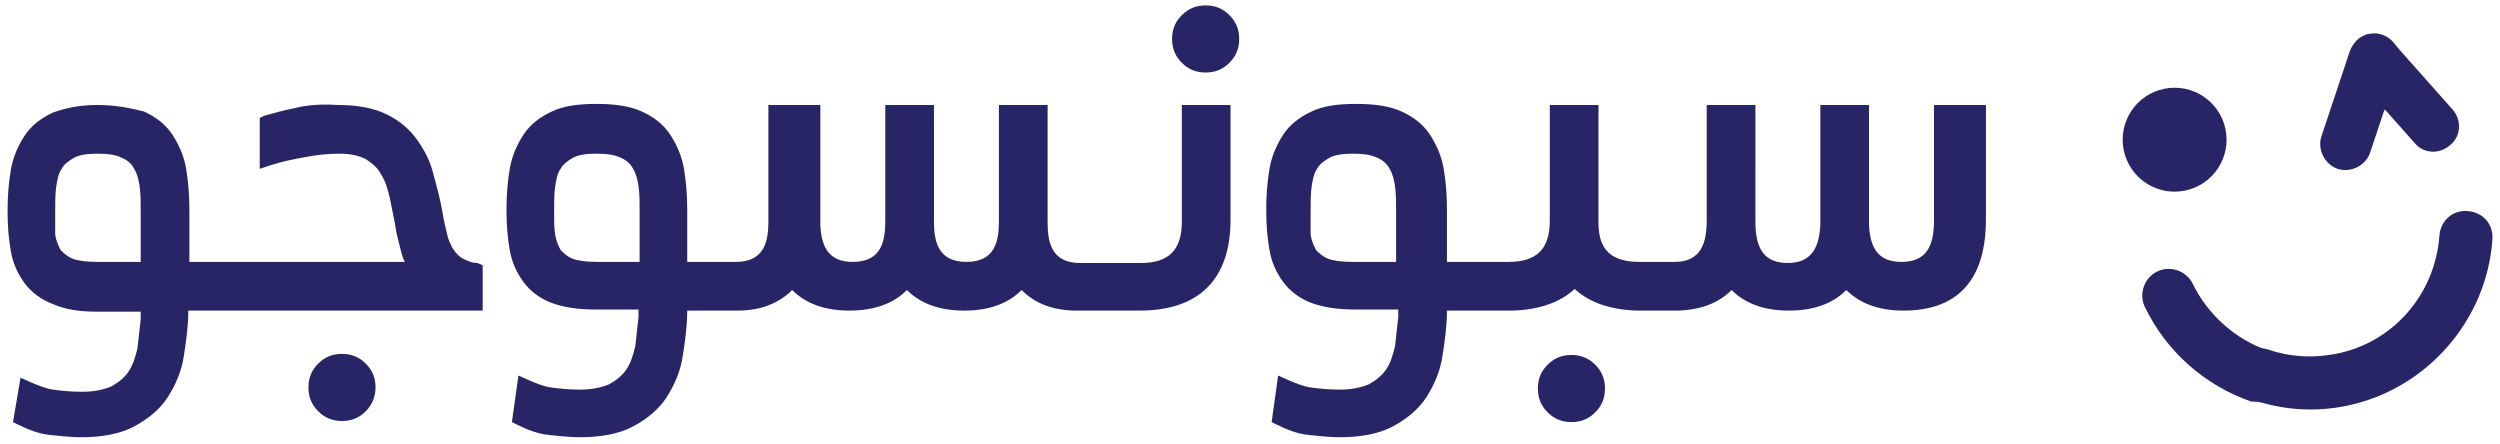
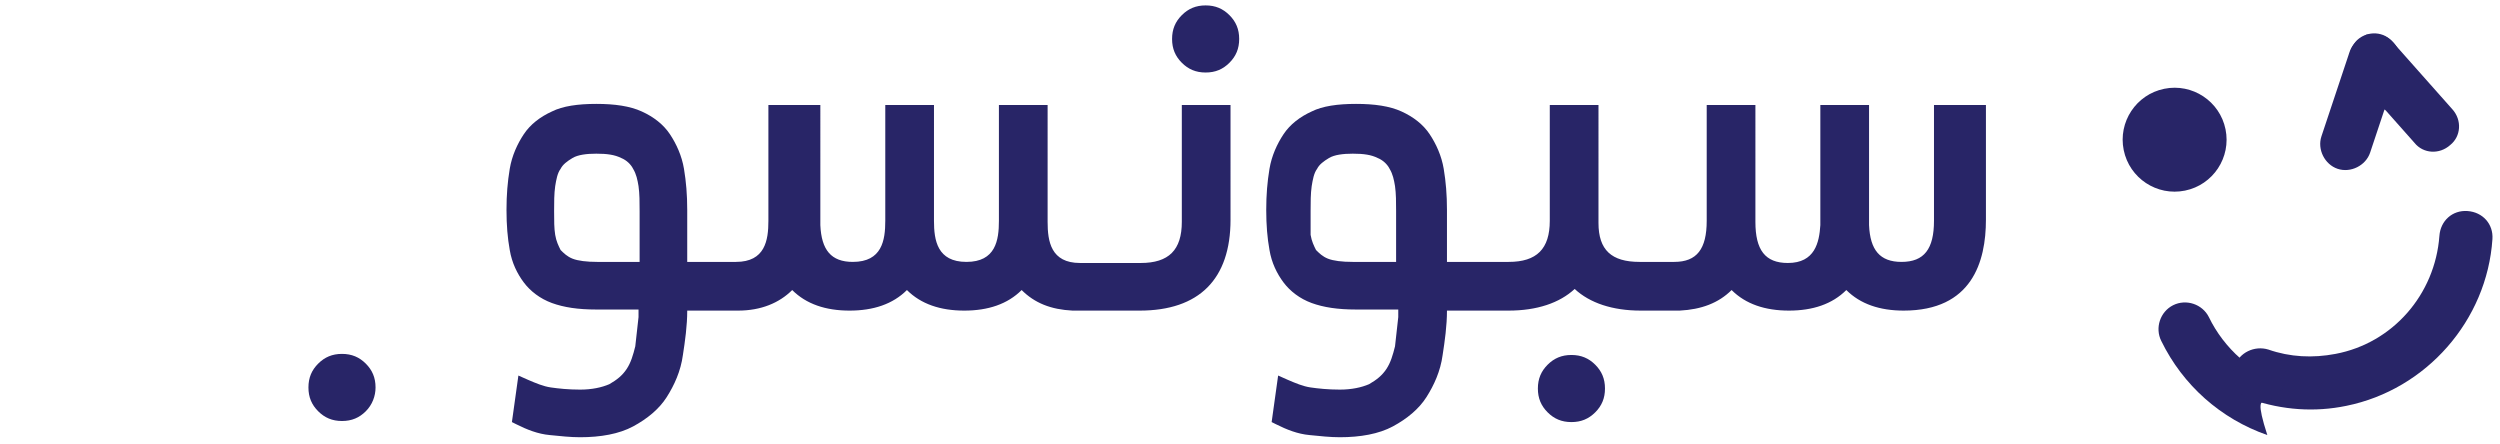
<svg xmlns="http://www.w3.org/2000/svg" version="1.1" id="Layer_1" x="0px" y="0px" viewBox="0 0 231 41" style="enable-background:new 0 0 231 41;" xml:space="preserve">
  <style type="text/css">
	.st0{fill:#282567;}
	.st1{opacity:0.47;}
	.st2{opacity:0.46;fill:#282567;}
</style>
  <g>
    <g>
      <g>
        <g>
          <path class="st0" d="M216.8,37.5c7.4-1.5,13-7.9,13.5-15.4c0.1-1.4-0.9-2.5-2.3-2.6c-1.4-0.1-2.5,0.9-2.6,2.3      c-0.4,5.4-4.3,9.9-9.6,10.9c-2.1,0.4-4.2,0.3-6.2-0.4c-1.3-0.4-2.7,0.3-3.1,1.5c-0.4,1.3,0.3,2.7,1.5,3.1      C210.9,37.9,213.9,38.1,216.8,37.5z" />
        </g>
        <g>
-           <path class="st0" d="M209.3,37.1c0.8-0.2,1.5-0.8,1.8-1.6c0.4-1.3-0.3-2.7-1.5-3.1c-3-1-5.6-3.3-7-6.2c-0.6-1.2-2.1-1.7-3.3-1.1      c-1.2,0.6-1.7,2.1-1.1,3.3c2,4.1,5.5,7.2,9.8,8.7C208.5,37.1,208.9,37.1,209.3,37.1z" />
+           <path class="st0" d="M209.3,37.1c0.8-0.2,1.5-0.8,1.8-1.6c-3-1-5.6-3.3-7-6.2c-0.6-1.2-2.1-1.7-3.3-1.1      c-1.2,0.6-1.7,2.1-1.1,3.3c2,4.1,5.5,7.2,9.8,8.7C208.5,37.1,208.9,37.1,209.3,37.1z" />
        </g>
        <g class="st1">
          <path class="st0" d="M208,37c0.1,0,0.1,0,0.2,0.1c0.4,0.1,0.8,0.1,1.1,0c0.8-0.2,1.5-0.8,1.8-1.6c0.4-1.3-0.3-2.7-1.5-3.1      c-1.3-0.4-2.7,0.3-3.1,1.5C206.1,35.1,206.8,36.5,208,37z" />
        </g>
        <path class="st0" d="M217.8,3.7L217.8,3.7c1-0.9,2.5-0.8,3.3,0.2l5.5,6.2c0.9,1,0.8,2.5-0.2,3.3c-1,0.9-2.5,0.8-3.3-0.2l-5.5-6.2     C216.8,6.1,216.9,4.6,217.8,3.7z" />
        <path class="st0" d="M214.5,12.6l2.6-7.8c0.4-1.2,1.8-1.9,3-1.5c1.2,0.4,1.9,1.8,1.5,3l-2.6,7.8c-0.4,1.2-1.8,1.9-3,1.5l0,0     C214.8,15.2,214.1,13.8,214.5,12.6z" />
        <path class="st0" d="M217.1,6c0.1,0.4,0.3,0.8,0.6,1.1l2.7,3.1l1.3-3.9c0.4-1.2-0.3-2.6-1.5-3c-0.3-0.1-0.6-0.1-0.9-0.1     c0,0,0,0,0,0c0,0-0.1,0-0.1,0l-0.2,0c-0.1,0-0.1,0-0.2,0c0,0-0.1,0-0.1,0c0,0,0,0,0,0c-0.1,0-0.1,0.1-0.2,0.1c0,0,0,0,0,0     c-0.2,0.1-0.4,0.2-0.5,0.4c0,0-0.1,0.1-0.1,0.1C217.2,4.4,216.9,5.2,217.1,6z" />
-         <path class="st2" d="M217.7,3.8c0.2-0.2,0.4-0.4,0.7-0.5c0,0,0,0,0,0c0.1,0,0.1-0.1,0.2-0.1c0,0,0,0,0,0c0,0,0.1,0,0.1,0     c0.1,0,0.1,0,0.2,0l0.2,0c0,0,0.1,0,0.1,0c0,0,0,0,0,0c0.3,0,0.6,0,0.9,0.1c1.2,0.4,1.9,1.8,1.5,3l-1.3,3.9l-2.7-3.1     c-0.3-0.3-0.5-0.7-0.6-1.1C216.9,5.2,217.2,4.4,217.7,3.8z" />
        <ellipse transform="matrix(0.98 -0.2 0.2 0.98 1.473 40.446)" class="st0" cx="200.9" cy="12.9" rx="4.8" ry="4.8" />
      </g>
    </g>
    <g>
      <g>
-         <path class="st0" d="M42.6,23.8c-0.4-0.3-0.6-0.6-0.8-0.9c-0.2-0.4-0.4-0.8-0.5-1.3c-0.1-0.5-0.3-1.2-0.4-1.9     c-0.2-1.2-0.5-2.3-0.8-3.4C39.8,15,39.3,14,38.6,13c-0.7-1-1.6-1.8-2.8-2.4c-1.2-0.6-2.7-0.9-4.6-0.9c-1.5-0.1-2.9,0-4,0.3     c-1.1,0.2-2,0.5-2.8,0.7L24,10.9v4.7l0.9-0.3c1.2-0.4,2.3-0.6,3.4-0.8c1-0.2,2.1-0.3,3.1-0.3c1,0,1.8,0.2,2.4,0.5     c0.6,0.4,1.1,0.8,1.4,1.4c0.4,0.6,0.6,1.3,0.8,2.1l0.5,2.5c0.1,0.8,0.3,1.5,0.5,2.3c0.1,0.4,0.2,0.8,0.4,1.2H22.2h-3h-1.7v-4.8     c0-1.4-0.1-2.6-0.3-3.8c-0.2-1.2-0.7-2.3-1.3-3.2c-0.6-0.9-1.5-1.6-2.6-2.1C12.1,10,10.7,9.7,9,9.7C7.3,9.7,6,10,4.9,10.4     c-1.1,0.5-2,1.2-2.6,2.1c-0.6,0.9-1.1,2-1.3,3.2c-0.2,1.2-0.3,2.4-0.3,3.8c0,1.4,0.1,2.6,0.3,3.7c0.2,1.2,0.7,2.2,1.3,3     c0.6,0.8,1.5,1.5,2.6,1.9C6,28.6,7.4,28.8,9,28.8H13v0.7c-0.1,0.9-0.2,1.8-0.3,2.7c-0.2,0.8-0.4,1.5-0.8,2.1     c-0.4,0.6-0.9,1-1.6,1.4c-0.7,0.3-1.6,0.5-2.7,0.5c-1.1,0-2-0.1-2.7-0.2c-0.7-0.1-1.4-0.4-2.1-0.7l-0.9-0.4L1.2,39l0.4,0.2     c1,0.5,2,0.9,3.1,1c1,0.1,1.9,0.2,2.8,0.2c1.9,0,3.6-0.3,4.9-1c1.3-0.7,2.4-1.6,3.1-2.7c0.7-1.1,1.3-2.4,1.5-3.9     c0.2-1.3,0.4-2.7,0.4-4.1h1.7h3h22.5v-4.2l-0.5-0.2C43.5,24.3,43,24,42.6,23.8z M5.1,19.5c0-0.8,0-1.6,0.1-2.3     c0.1-0.6,0.2-1.2,0.5-1.6c0.2-0.4,0.6-0.7,1.1-1c0.5-0.3,1.3-0.4,2.2-0.4c1,0,1.7,0.1,2.3,0.4c0.5,0.2,0.9,0.6,1.1,1     c0.3,0.5,0.4,1,0.5,1.6c0.1,0.7,0.1,1.5,0.1,2.3v4.7H9c-1,0-1.8-0.1-2.3-0.3c-0.5-0.2-0.8-0.5-1.1-0.8c-0.2-0.4-0.4-0.8-0.5-1.4     v0C5.1,21.1,5.1,20.4,5.1,19.5z" />
        <path class="st0" d="M31.6,32.7c-0.9,0-1.6,0.3-2.2,0.9l0,0c-0.6,0.6-0.9,1.3-0.9,2.2c0,0.9,0.3,1.6,0.9,2.2     c0.6,0.6,1.3,0.9,2.2,0.9c0.9,0,1.6-0.3,2.2-0.9c0.6-0.6,0.9-1.4,0.9-2.2c0-0.9-0.3-1.6-0.9-2.2C33.2,33,32.5,32.7,31.6,32.7z" />
        <path class="st0" d="M111.4,0.5c-0.9,0-1.6,0.3-2.2,0.9c-0.6,0.6-0.9,1.3-0.9,2.2s0.3,1.6,0.9,2.2c0.6,0.6,1.3,0.9,2.2,0.9     c0.9,0,1.6-0.3,2.2-0.9c0.6-0.6,0.9-1.3,0.9-2.2s-0.3-1.6-0.9-2.2C113,0.8,112.3,0.5,111.4,0.5z" />
        <path class="st0" d="M109.2,20.5c0,2.6-1.2,3.8-3.8,3.8h-2.8h-2.8c-2.7,0-3-2-3-3.8V9.7h-4.5v10.7c0,1.8-0.3,3.8-3,3.8     s-3-2-3-3.8V9.7h-4.5v10.7c0,1.8-0.3,3.8-3,3.8c-2,0-2.9-1.1-3-3.4V9.7H71v10.7c0,1.8-0.3,3.8-3,3.8h-2.8h-1.7v-4.8     c0-1.4-0.1-2.6-0.3-3.8c-0.2-1.2-0.7-2.3-1.3-3.2c-0.6-0.9-1.5-1.6-2.6-2.1c-1.1-0.5-2.5-0.7-4.2-0.7c-1.7,0-3.1,0.2-4.1,0.7     c-1.1,0.5-2,1.2-2.6,2.1c-0.6,0.9-1.1,2-1.3,3.2c-0.2,1.2-0.3,2.4-0.3,3.8c0,1.4,0.1,2.6,0.3,3.7c0.2,1.2,0.7,2.2,1.3,3     c0.6,0.8,1.5,1.5,2.6,1.9c1.1,0.4,2.4,0.6,4.1,0.6H59v0.7c-0.1,0.9-0.2,1.8-0.3,2.7c-0.2,0.8-0.4,1.5-0.8,2.1     c-0.4,0.6-0.9,1-1.6,1.4c-0.7,0.3-1.6,0.5-2.7,0.5c-1.1,0-2-0.1-2.7-0.2c-0.7-0.1-1.4-0.4-2.1-0.7l-0.9-0.4L47.3,39l0.4,0.2     c1,0.5,2,0.9,3.1,1c1,0.1,1.9,0.2,2.8,0.2c1.9,0,3.6-0.3,4.9-1c1.3-0.7,2.4-1.6,3.1-2.7c0.7-1.1,1.3-2.4,1.5-3.9     c0.2-1.3,0.4-2.7,0.4-4.1h1.7H68h0.2v0c2.1,0,3.8-0.7,5-1.9c1.3,1.3,3.1,1.9,5.3,1.9c2.2,0,4-0.6,5.3-1.9     c1.3,1.3,3.1,1.9,5.3,1.9c2.2,0,4-0.6,5.3-1.9c1.2,1.2,2.7,1.8,4.7,1.9v0h0.6h2.8h2.8c5.5,0,8.4-2.9,8.4-8.4V9.7h-4.5V20.5z      M51.2,19.5c0-0.8,0-1.6,0.1-2.3c0.1-0.6,0.2-1.2,0.5-1.6c0.2-0.4,0.6-0.7,1.1-1c0.5-0.3,1.3-0.4,2.2-0.4c1,0,1.7,0.1,2.3,0.4     c0.5,0.2,0.9,0.6,1.1,1c0.3,0.5,0.4,1,0.5,1.6c0.1,0.7,0.1,1.5,0.1,2.3v4.7h-3.9c-1,0-1.8-0.1-2.3-0.3c-0.5-0.2-0.8-0.5-1.1-0.8     c-0.2-0.4-0.4-0.8-0.5-1.4v0C51.2,21.1,51.2,20.4,51.2,19.5z" />
        <path class="st0" d="M145.2,32.8c-0.9,0-1.6,0.3-2.2,0.9c-0.6,0.6-0.9,1.3-0.9,2.2c0,0.9,0.3,1.6,0.9,2.2     c0.6,0.6,1.3,0.9,2.2,0.9c0.9,0,1.6-0.3,2.2-0.9c0.6-0.6,0.9-1.3,0.9-2.2c0-0.9-0.3-1.6-0.9-2.2     C146.8,33.1,146.1,32.8,145.2,32.8z" />
        <path class="st0" d="M178.7,9.7v10.7c0,2.6-0.9,3.8-3,3.8c-2,0-2.9-1.1-3-3.4V9.7h-4.5v10.7l0,0.4c-0.1,1.6-0.5,3.5-3,3.5     c-2.1,0-3-1.2-3-3.8V9.7h-4.5v10.7c0,2.6-0.9,3.8-3,3.8h-2.8h-0.4c-2.6,0-3.8-1.1-3.8-3.6V9.7h-4.5v10.7c0,2.6-1.2,3.8-3.8,3.8     h-1h-3h-1.7v-4.8c0-1.4-0.1-2.6-0.3-3.8c-0.2-1.2-0.7-2.3-1.3-3.2c-0.6-0.9-1.5-1.6-2.6-2.1c-1.1-0.5-2.5-0.7-4.2-0.7     c-1.7,0-3.1,0.2-4.1,0.7c-1.1,0.5-2,1.2-2.6,2.1c-0.6,0.9-1.1,2-1.3,3.2c-0.2,1.2-0.3,2.4-0.3,3.8c0,1.4,0.1,2.6,0.3,3.7     c0.2,1.2,0.7,2.2,1.3,3c0.6,0.8,1.5,1.5,2.6,1.9c1.1,0.4,2.4,0.6,4.1,0.6h3.9v0.7c-0.1,0.9-0.2,1.8-0.3,2.7     c-0.2,0.8-0.4,1.5-0.8,2.1c-0.4,0.6-0.9,1-1.6,1.4c-0.7,0.3-1.6,0.5-2.7,0.5c-1.1,0-2-0.1-2.7-0.2c-0.7-0.1-1.4-0.4-2.1-0.7     l-0.9-0.4l-0.6,4.3l0.4,0.2c1,0.5,2,0.9,3.1,1c1,0.1,1.9,0.2,2.8,0.2c1.9,0,3.6-0.3,4.9-1c1.3-0.7,2.4-1.6,3.1-2.7     c0.7-1.1,1.3-2.4,1.5-3.9c0.2-1.3,0.4-2.7,0.4-4.1h1.7h3h1c2.6,0,4.7-0.7,6.1-2c1.4,1.3,3.5,2,6.1,2h0.4h2.8h0.4v0     c2-0.1,3.6-0.7,4.8-1.9c1.3,1.3,3.1,1.9,5.3,1.9c2.2,0,4-0.6,5.3-1.9c1.3,1.3,3.1,1.9,5.3,1.9c6.3,0,7.6-4.5,7.6-8.4V9.7H178.7z      M121.1,19.5c0-0.8,0-1.6,0.1-2.3c0.1-0.6,0.2-1.2,0.5-1.6c0.2-0.4,0.6-0.7,1.1-1c0.5-0.3,1.3-0.4,2.2-0.4c1,0,1.7,0.1,2.3,0.4     c0.5,0.2,0.9,0.6,1.1,1c0.3,0.5,0.4,1,0.5,1.6c0.1,0.7,0.1,1.5,0.1,2.3v4.7H125c-1,0-1.8-0.1-2.3-0.3c-0.5-0.2-0.8-0.5-1.1-0.8     c-0.2-0.4-0.4-0.8-0.5-1.4v0C121.1,21.1,121.1,20.4,121.1,19.5z" />
      </g>
    </g>
  </g>
</svg>